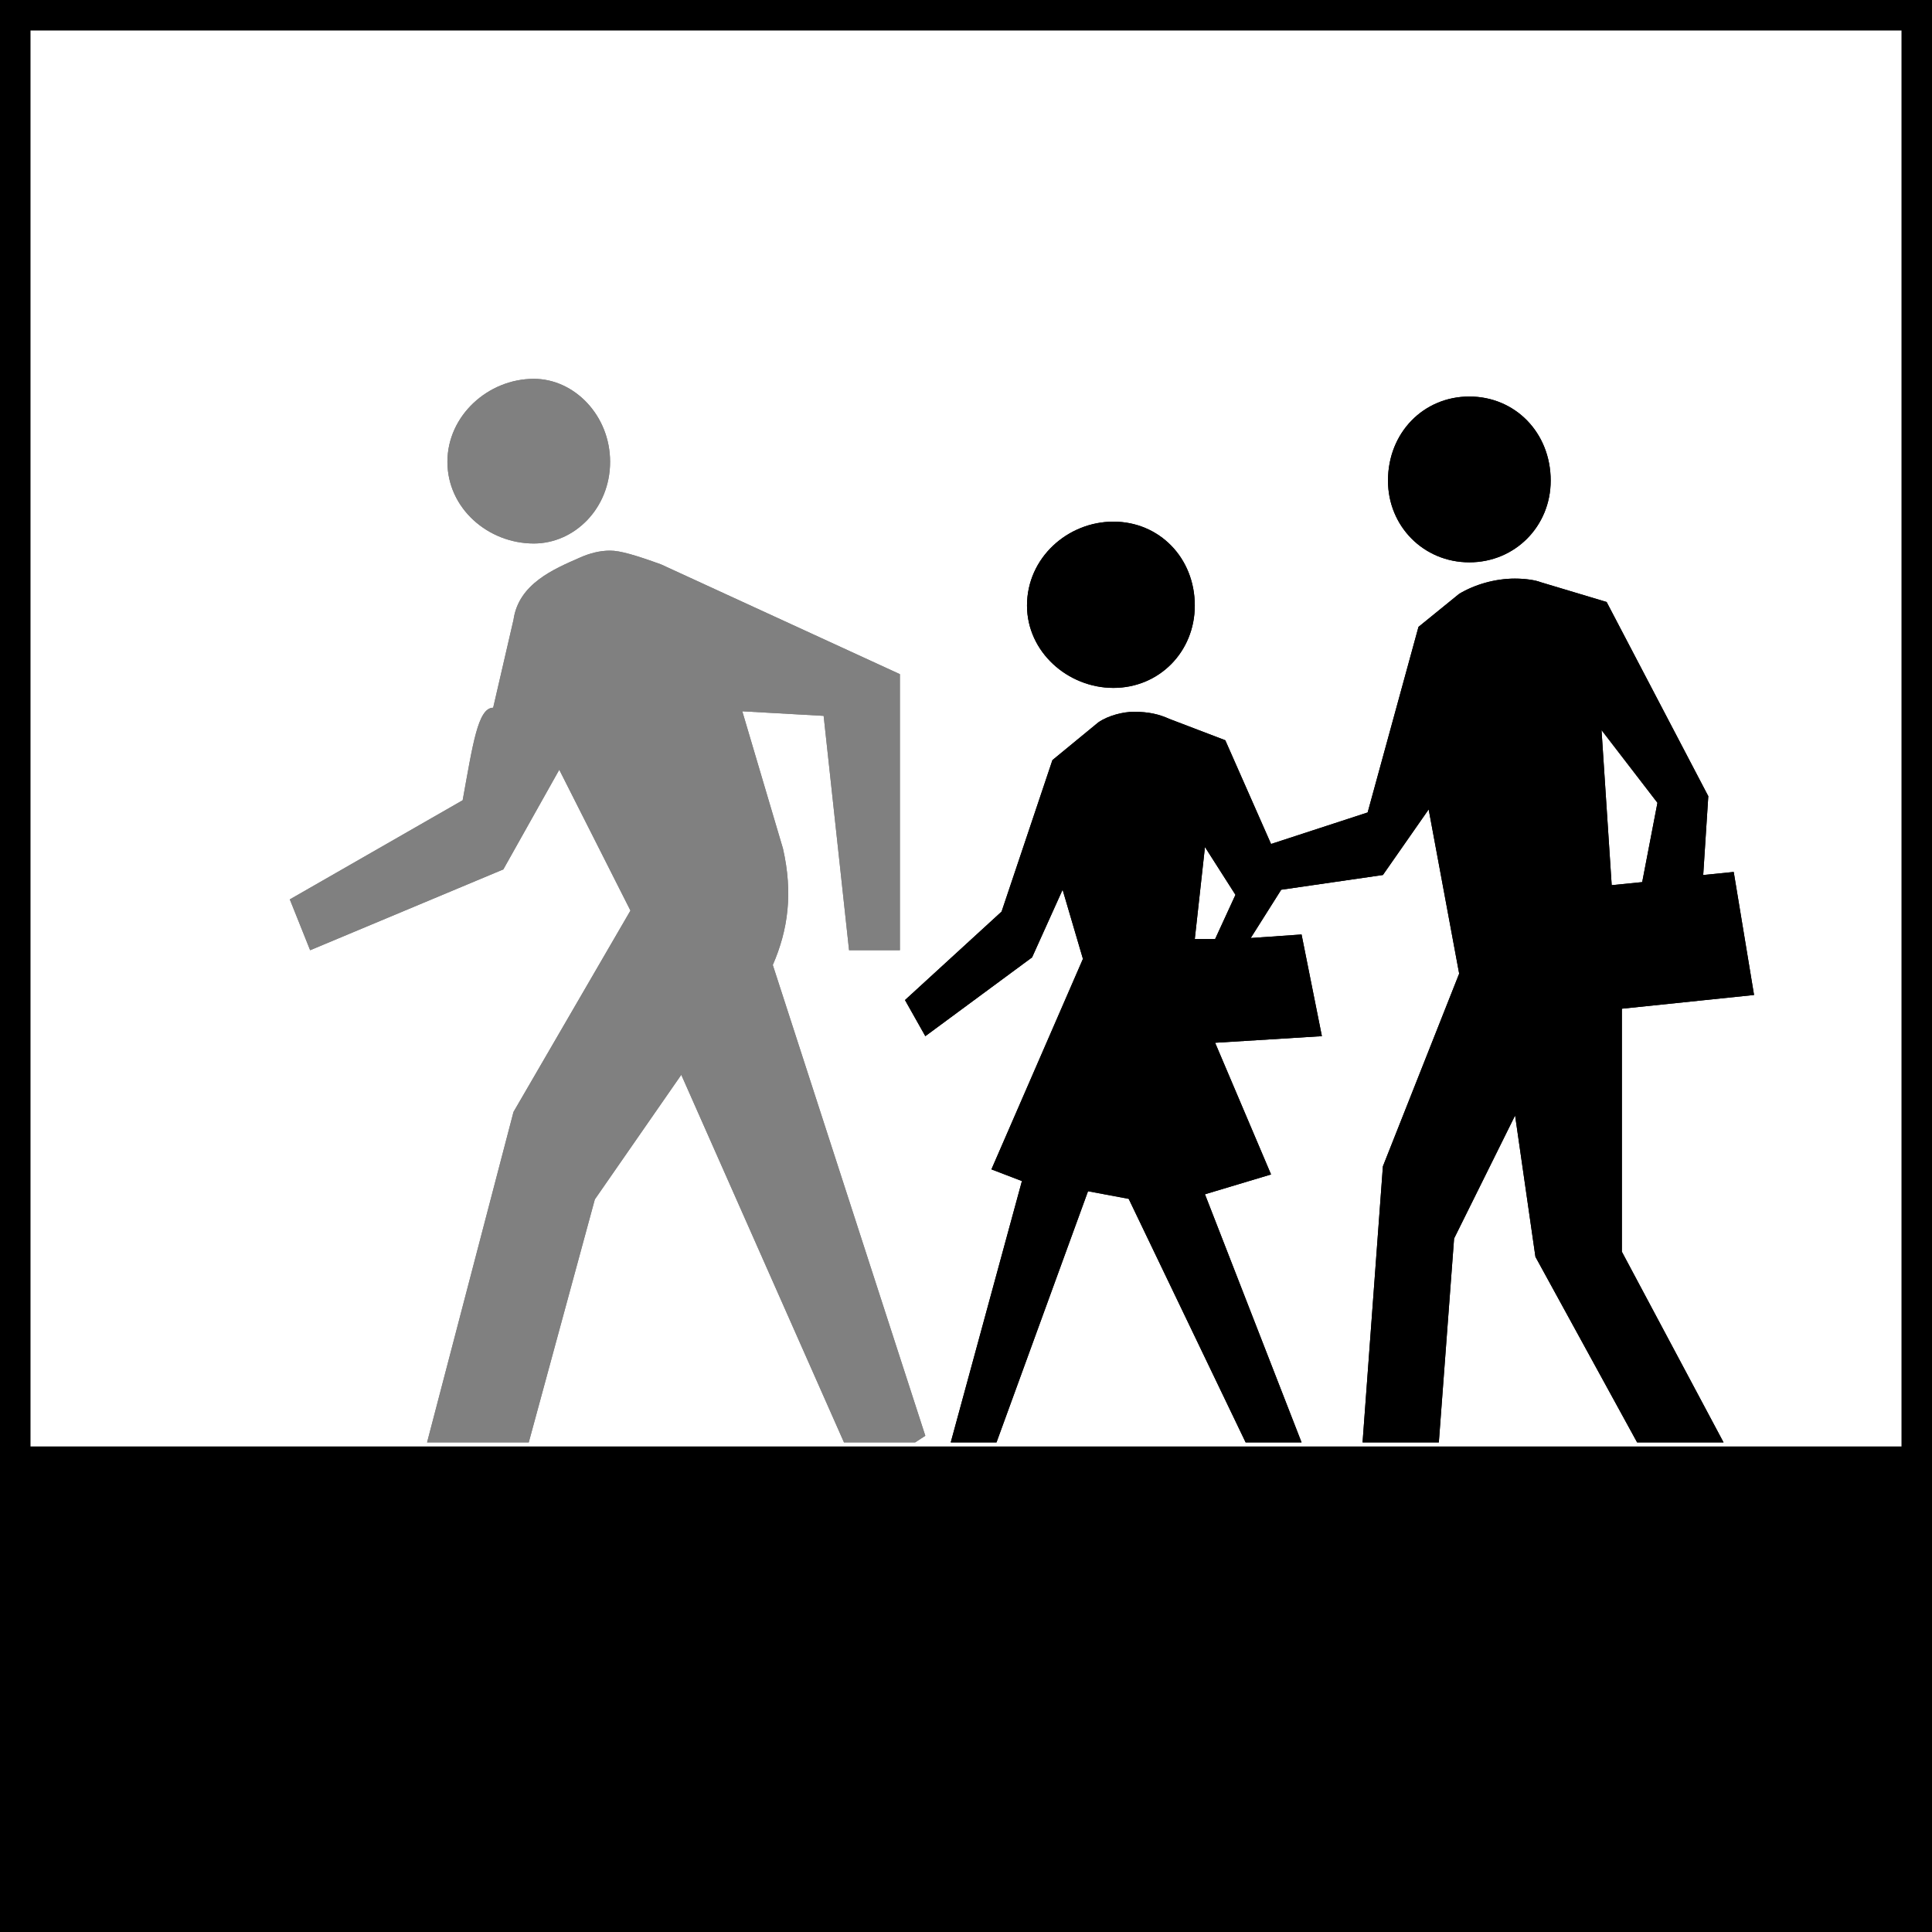
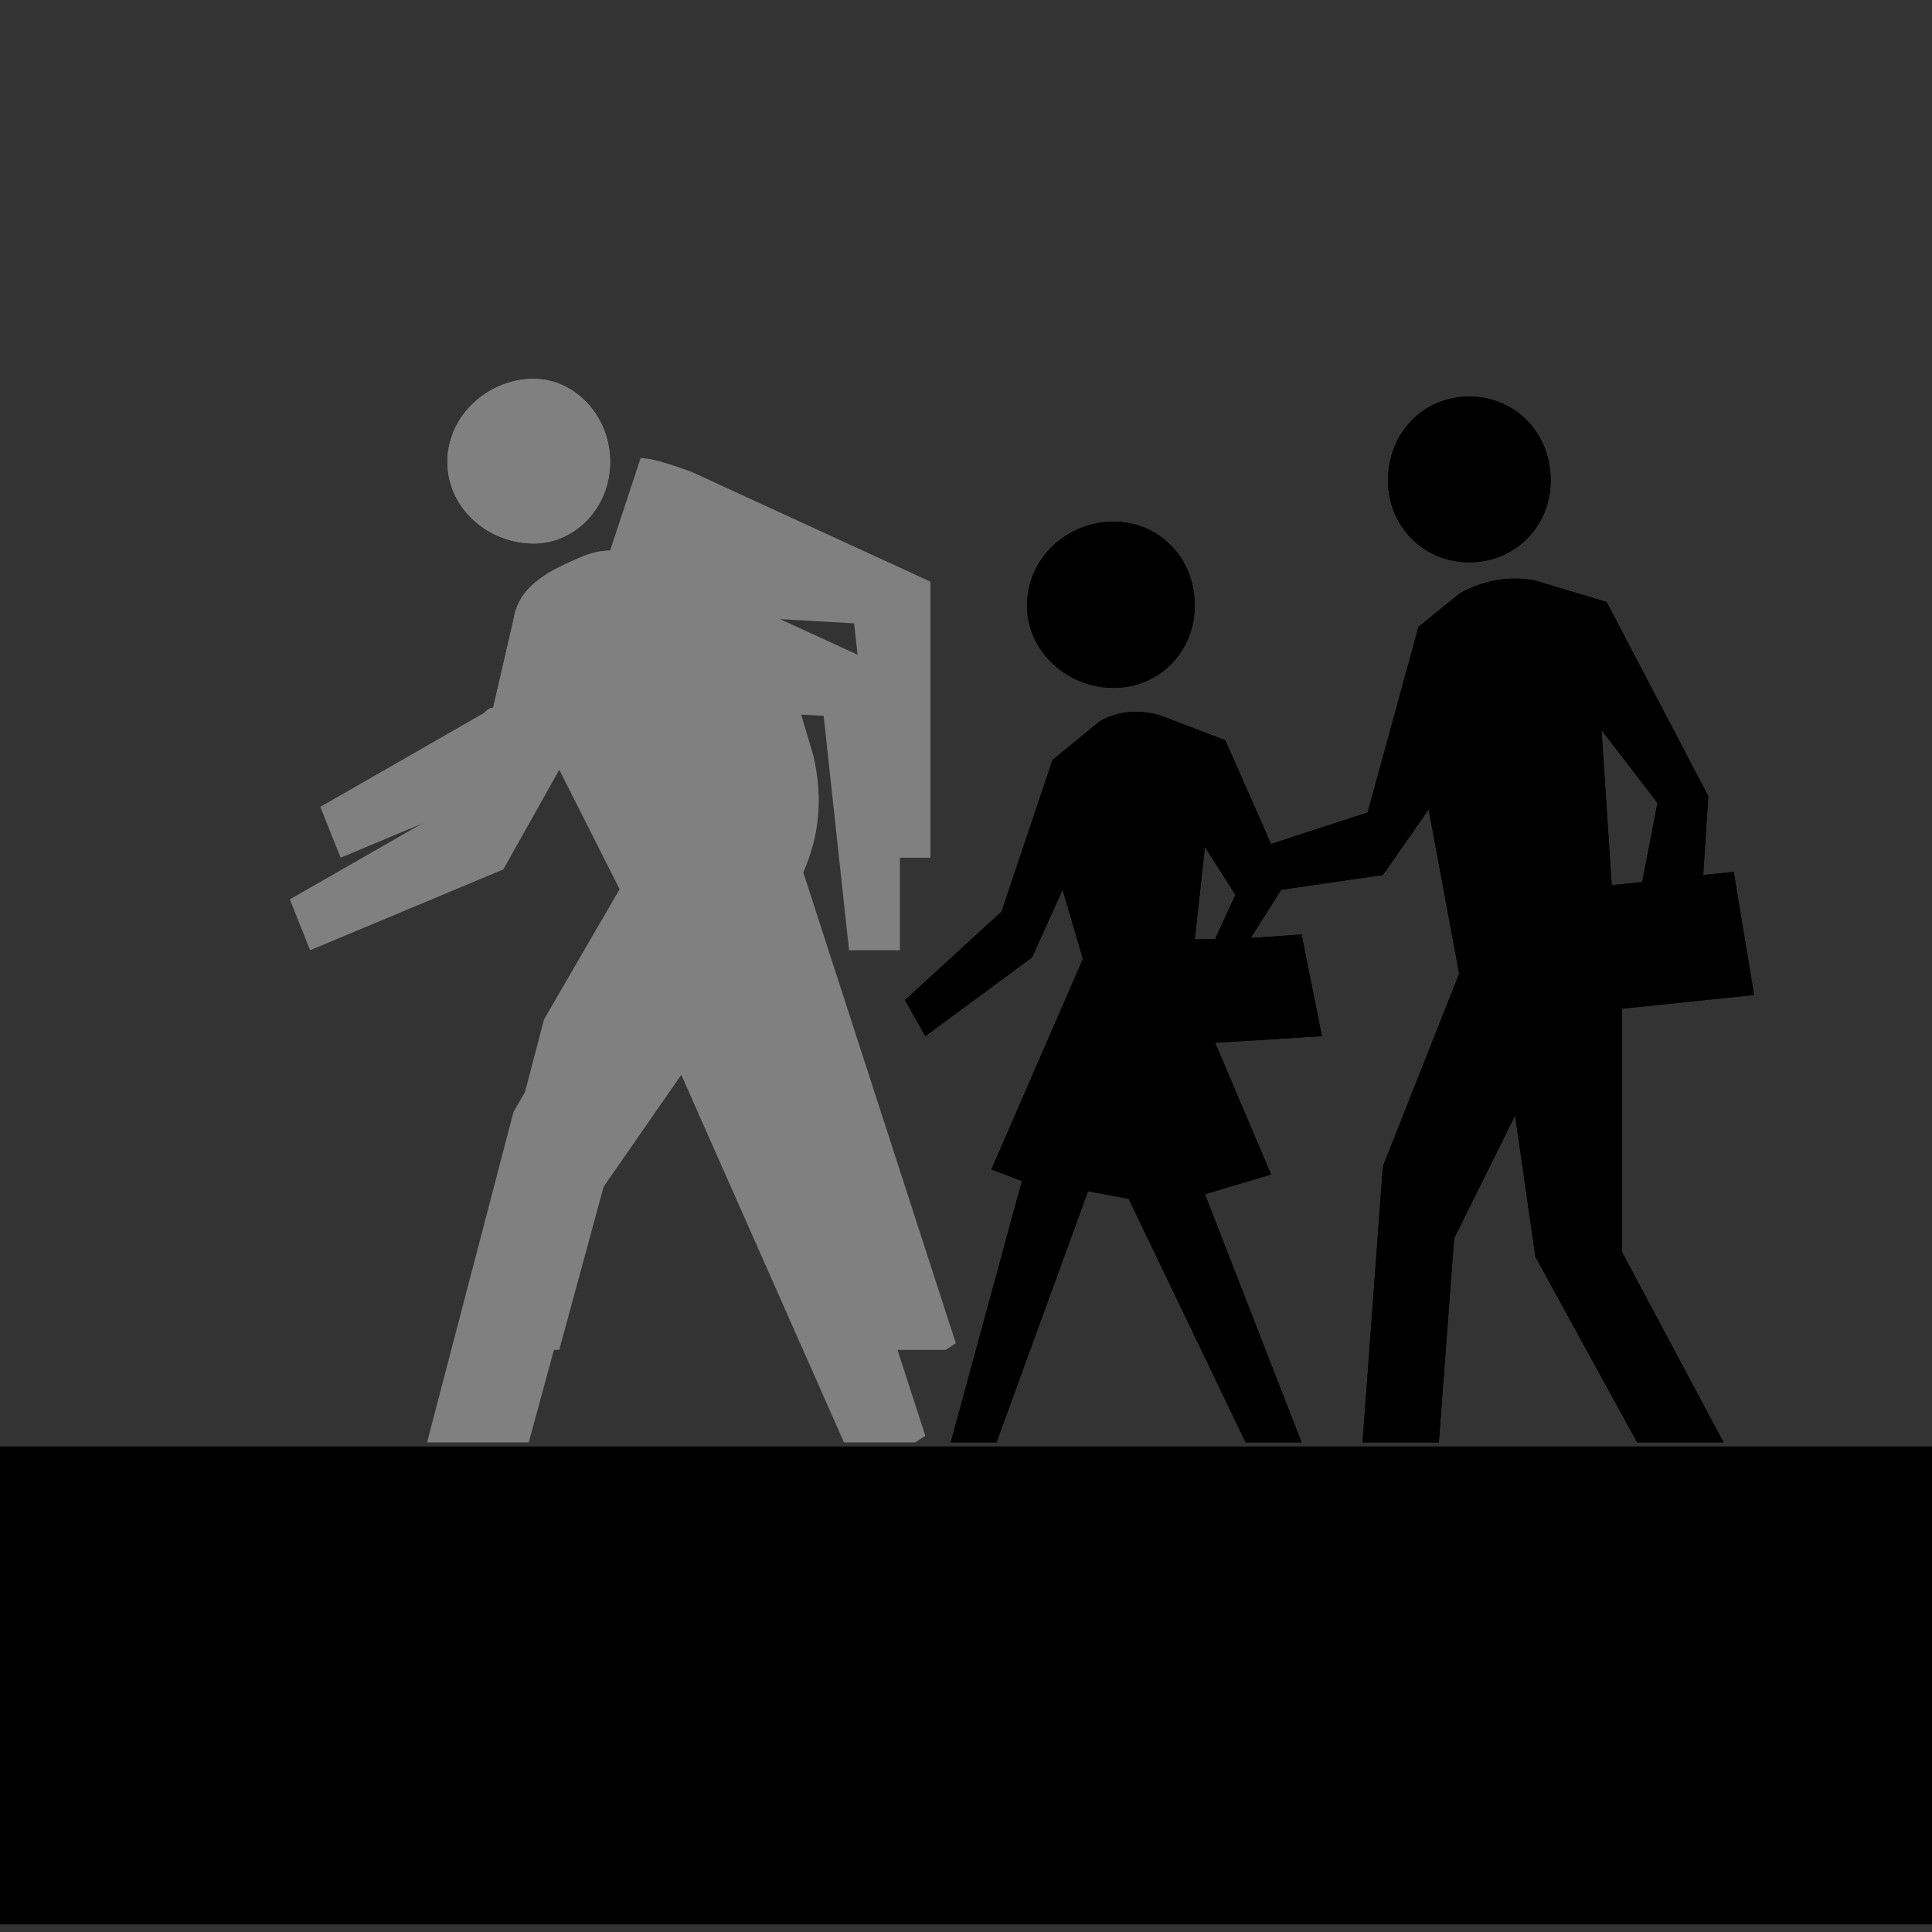
<svg xmlns="http://www.w3.org/2000/svg" width="100%" height="100%" viewBox="0 0 380 380">
  <rect x="0" y="0" width="380" height="380" fill="#333333" stroke="none" />
  <title>Fußgänger Belastung</title>
-   <rect y="3" x="3" height="374" width="374" stroke-width="6" fill="white" stroke="black" />
  <rect x="0" y="284.5" width="380" height="94" />
  <path d="m 235,184.7 2,-18.1 6,9.4 -4,8.7 -4,0 z m 82,-10.6 -2,-30.5 11,14.3 -3,15.6 -6,0.6 z m -19,-60.3 c -4,0 -8,1.2 -11,3 l -8,6.5 -10,36.5 -19,6.2 -9,-20.4 -11,-4.2 c -2,-0.9 -4,-1.4 -7,-1.4 -2,0 -5,0.7 -7,2.1 l -9,7.4 -10,29.8 -19,17.4 4,7.1 21,-15.5 6,-13.3 4,13.6 -18,41.4 6,2.3 -14,51.4 9,0 18,-49.4 8,1.5 23,47.9 11,0 -19,-48.8 13,-3.9 -11,-25.9 21,-1.3 -4,-20 -10,0.7 6,-9.5 20,-2.9 9,-12.9 6,32.3 -15,37.9 -4,54.3 15,0 3,-40.1 12,-24.2 4,27.8 20,36.5 17,0 -20,-37.5 0,-47.8 26,-2.7 -4,-24.2 -6,0.6 1,-15.5 -20,-38.2 -13,-3.9 c -1,-0.4 -3,-0.7 -5,-0.7 m -79,-11.2 c -9,0 -17,7.1 -17,16.5 0,9.1 8,16.2 17,16.2 9,0 16,-7.1 16,-16.2 0,-9.4 -7,-16.5 -16,-16.5 m 70,-24.61 c -9,0 -16,7.1 -16,16.54 0,8.97 7,16.07 16,16.07 9,0 16,-7.1 16,-16.07 0,-9.44 -7,-16.54 -16,-16.54" />
  <path d="m 235,184.7 2,-18.1 6,9.4 -4,8.7 -4,0 z m 82,-10.6 -2,-30.5 11,14.3 -3,15.6 -6,0.6 z m -19,-60.3 c -4,0 -8,1.2 -11,3 l -8,6.5 -10,36.5 -19,6.2 -9,-20.4 -11,-4.2 c -2,-0.9 -4,-1.4 -7,-1.4 -2,0 -5,0.7 -7,2.1 l -9,7.4 -10,29.8 -19,17.4 4,7.1 21,-15.5 6,-13.3 4,13.6 -18,41.4 6,2.3 -14,51.4 9,0 18,-49.4 8,1.5 23,47.9 11,0 -19,-48.8 13,-3.9 -11,-25.9 21,-1.3 -4,-20 -10,0.7 6,-9.5 20,-2.9 9,-12.9 6,32.3 -15,37.9 -4,54.3 15,0 3,-40.1 12,-24.2 4,27.8 20,36.5 17,0 -20,-37.5 0,-47.8 26,-2.7 -4,-24.2 -6,0.6 1,-15.5 -20,-38.2 -13,-3.9 c -1,-0.4 -3,-0.7 -5,-0.7 m -79,-11.2 c -9,0 -17,7.1 -17,16.5 0,9.1 8,16.2 17,16.2 9,0 16,-7.1 16,-16.2 0,-9.4 -7,-16.5 -16,-16.5 m 70,-24.61 c -9,0 -16,7.1 -16,16.54 0,8.97 7,16.07 16,16.07 9,0 16,-7.1 16,-16.07 0,-9.44 -7,-16.54 -16,-16.54" />
-   <path d="m 120,108.3 c -2,0 -4,0.5 -6,1.4 -5,2.2 -12,5.1 -13,12.2 l -4,17.3 c -3,0 -4,7.2 -6,18.2 l -34,19.5 4,10 38,-15.9 11,-19.6 14,27.7 -23,39.6 -17,65 20,0 13,-47.8 17,-24.5 32,72.3 14,0 2,-1.3 -30,-92.6 c 3,-6.9 4,-14.1 2,-22.9 l -8,-27 16,0.9 5,46.1 10,0 0,-54.3 -47,-21.6 c -5,-1.8 -8,-2.7 -10,-2.7 M 105,74.51 c -9,0 -17,7.24 -17,16.32 0,9.16 8,16.07 17,16.07 8,0 15,-6.91 15,-16.07 0,-9.08 -7,-16.32 -15,-16.32" style="fill:#808080" />
+   <path d="m 120,108.3 c -2,0 -4,0.5 -6,1.4 -5,2.2 -12,5.1 -13,12.2 l -4,17.3 l -34,19.5 4,10 38,-15.9 11,-19.6 14,27.7 -23,39.6 -17,65 20,0 13,-47.8 17,-24.5 32,72.3 14,0 2,-1.3 -30,-92.6 c 3,-6.9 4,-14.1 2,-22.9 l -8,-27 16,0.9 5,46.1 10,0 0,-54.3 -47,-21.6 c -5,-1.8 -8,-2.7 -10,-2.7 M 105,74.51 c -9,0 -17,7.24 -17,16.32 0,9.16 8,16.07 17,16.07 8,0 15,-6.91 15,-16.07 0,-9.08 -7,-16.32 -15,-16.32" style="fill:#808080" />
  <path d="m 120,108.3 c -2,0 -4,0.5 -6,1.4 -5,2.2 -12,5.1 -13,12.2 l -4,17.3 c -3,0 -4,7.2 -6,18.2 l -34,19.5 4,10 38,-15.9 11,-19.6 14,27.7 -23,39.6 -17,65 20,0 13,-47.8 17,-24.5 32,72.3 14,0 2,-1.3 -30,-92.6 c 3,-6.9 4,-14.1 2,-22.9 l -8,-27 16,0.9 5,46.1 10,0 0,-54.3 -47,-21.6 c -5,-1.8 -8,-2.7 -10,-2.7 M 105,74.51 c -9,0 -17,7.24 -17,16.32 0,9.16 8,16.07 17,16.07 8,0 15,-6.91 15,-16.07 0,-9.08 -7,-16.32 -15,-16.32" style="fill:#808080" />
</svg>